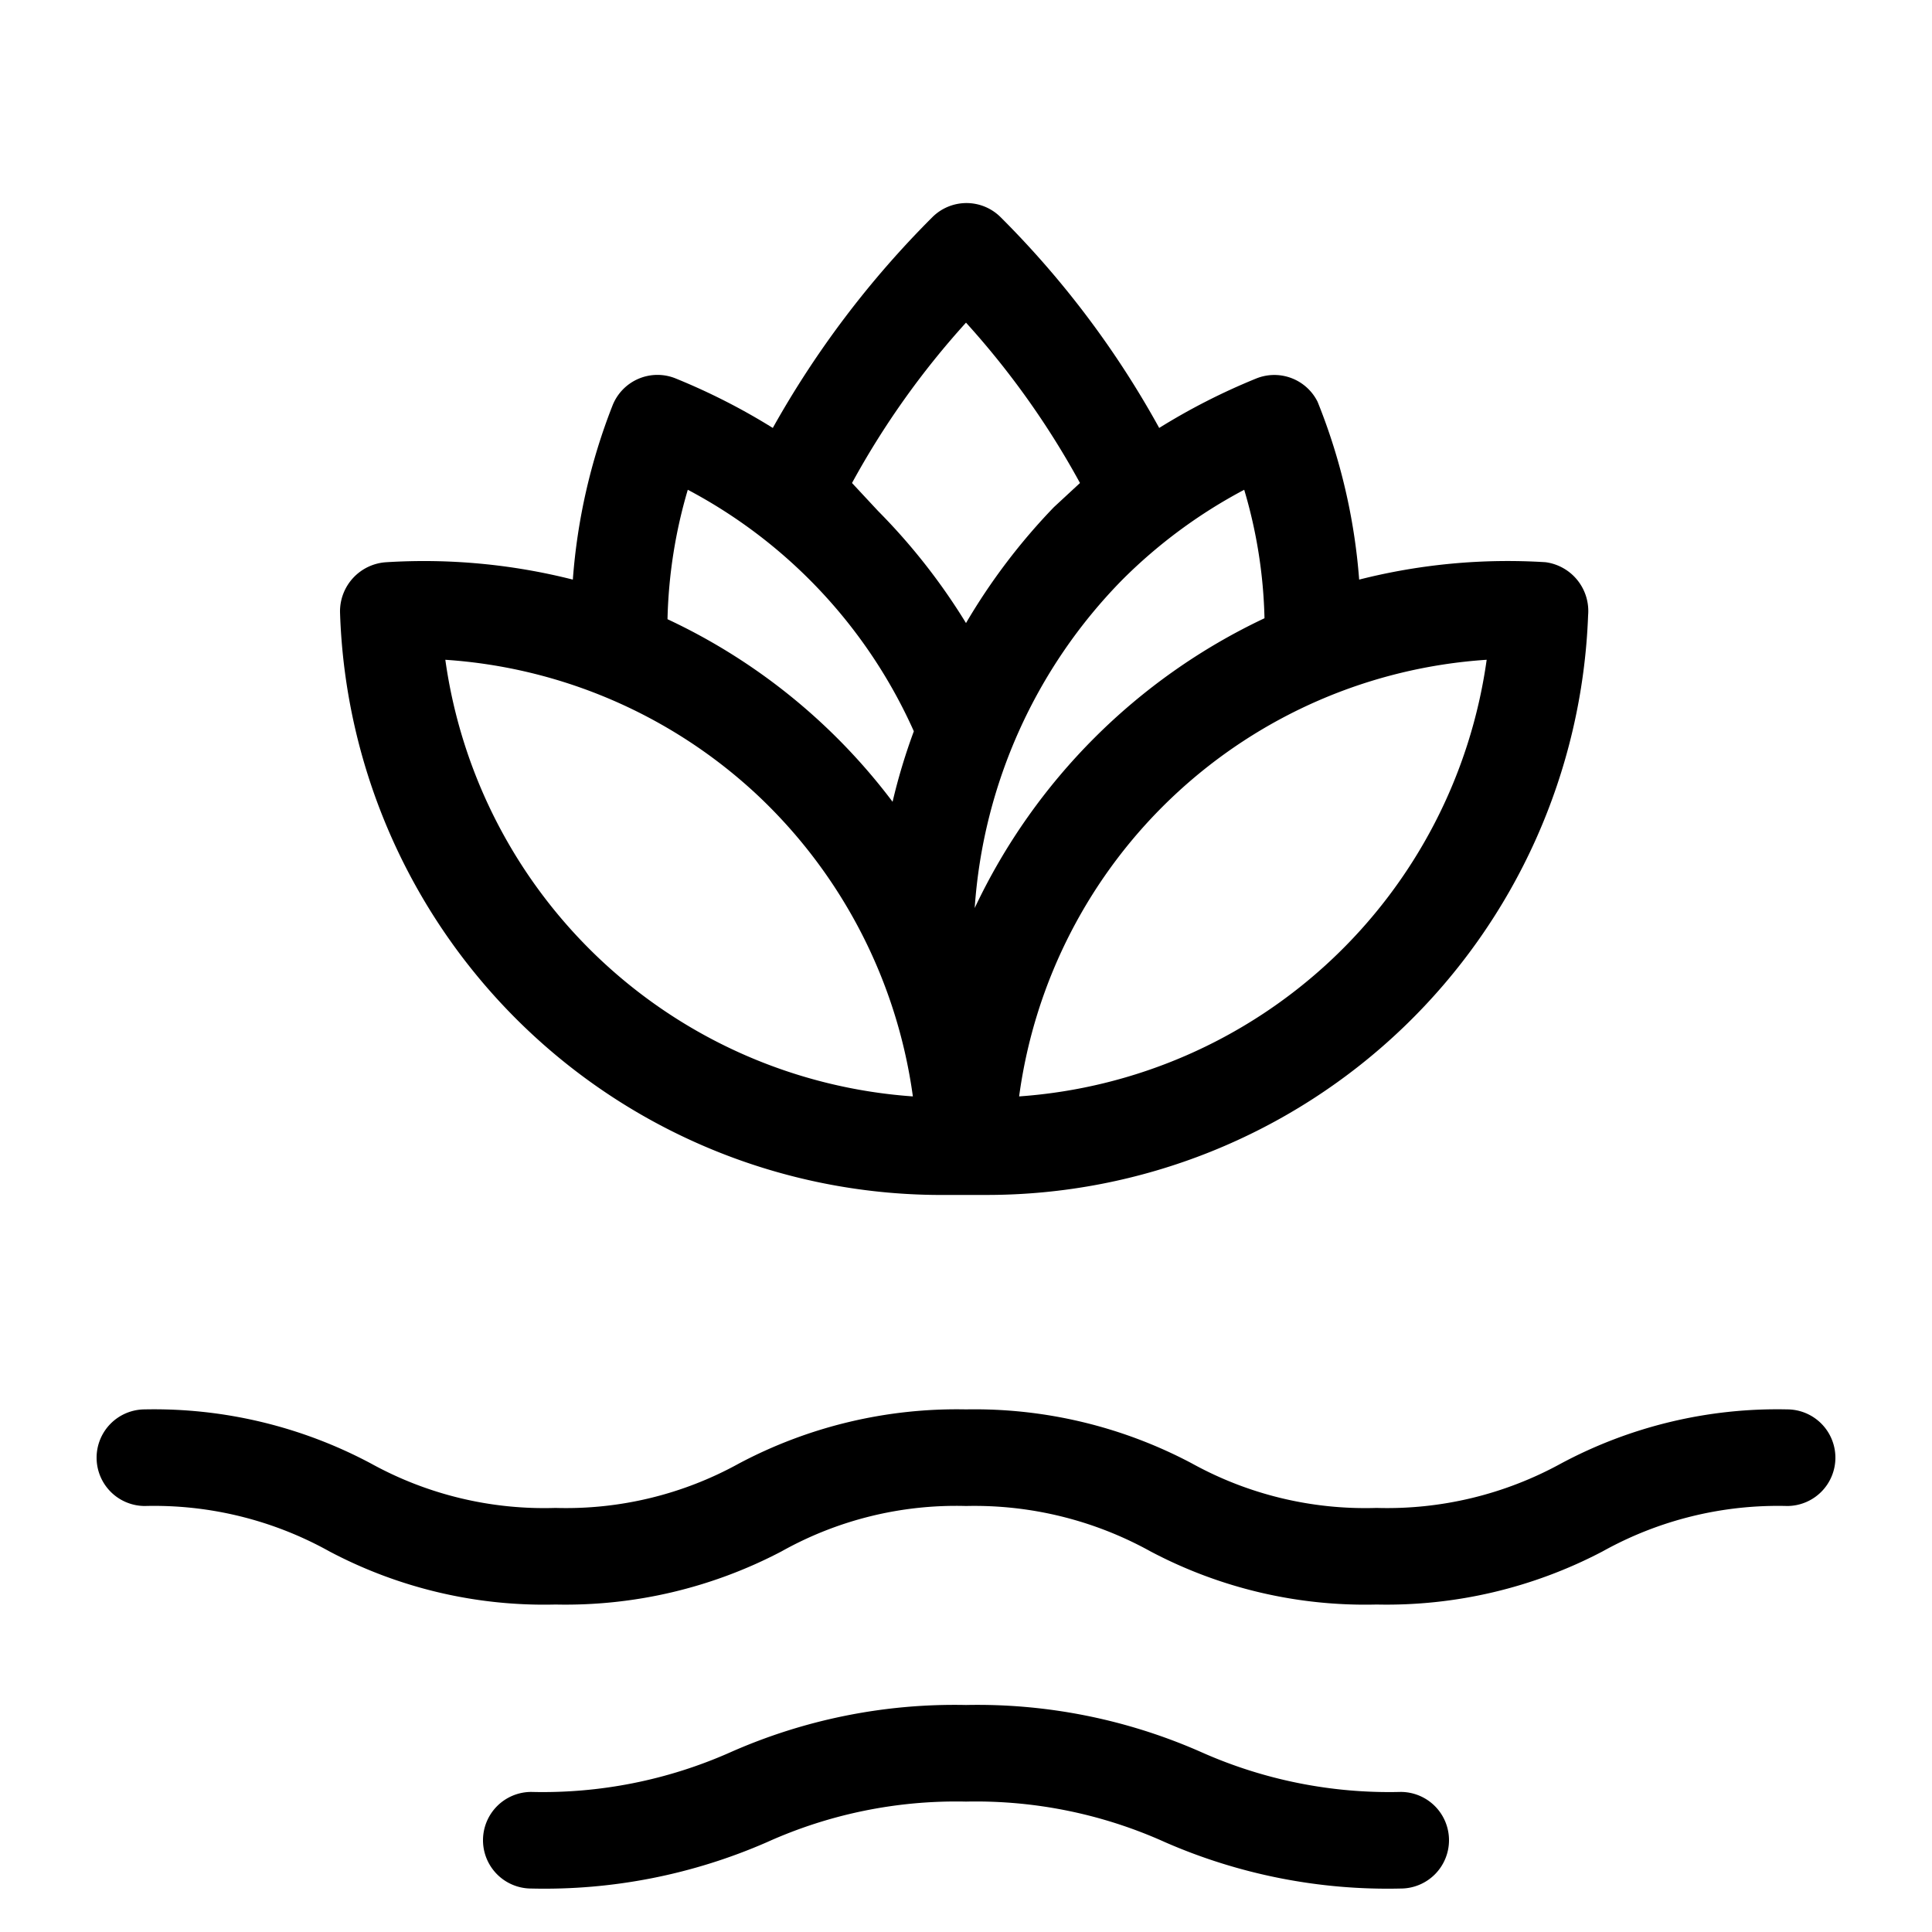
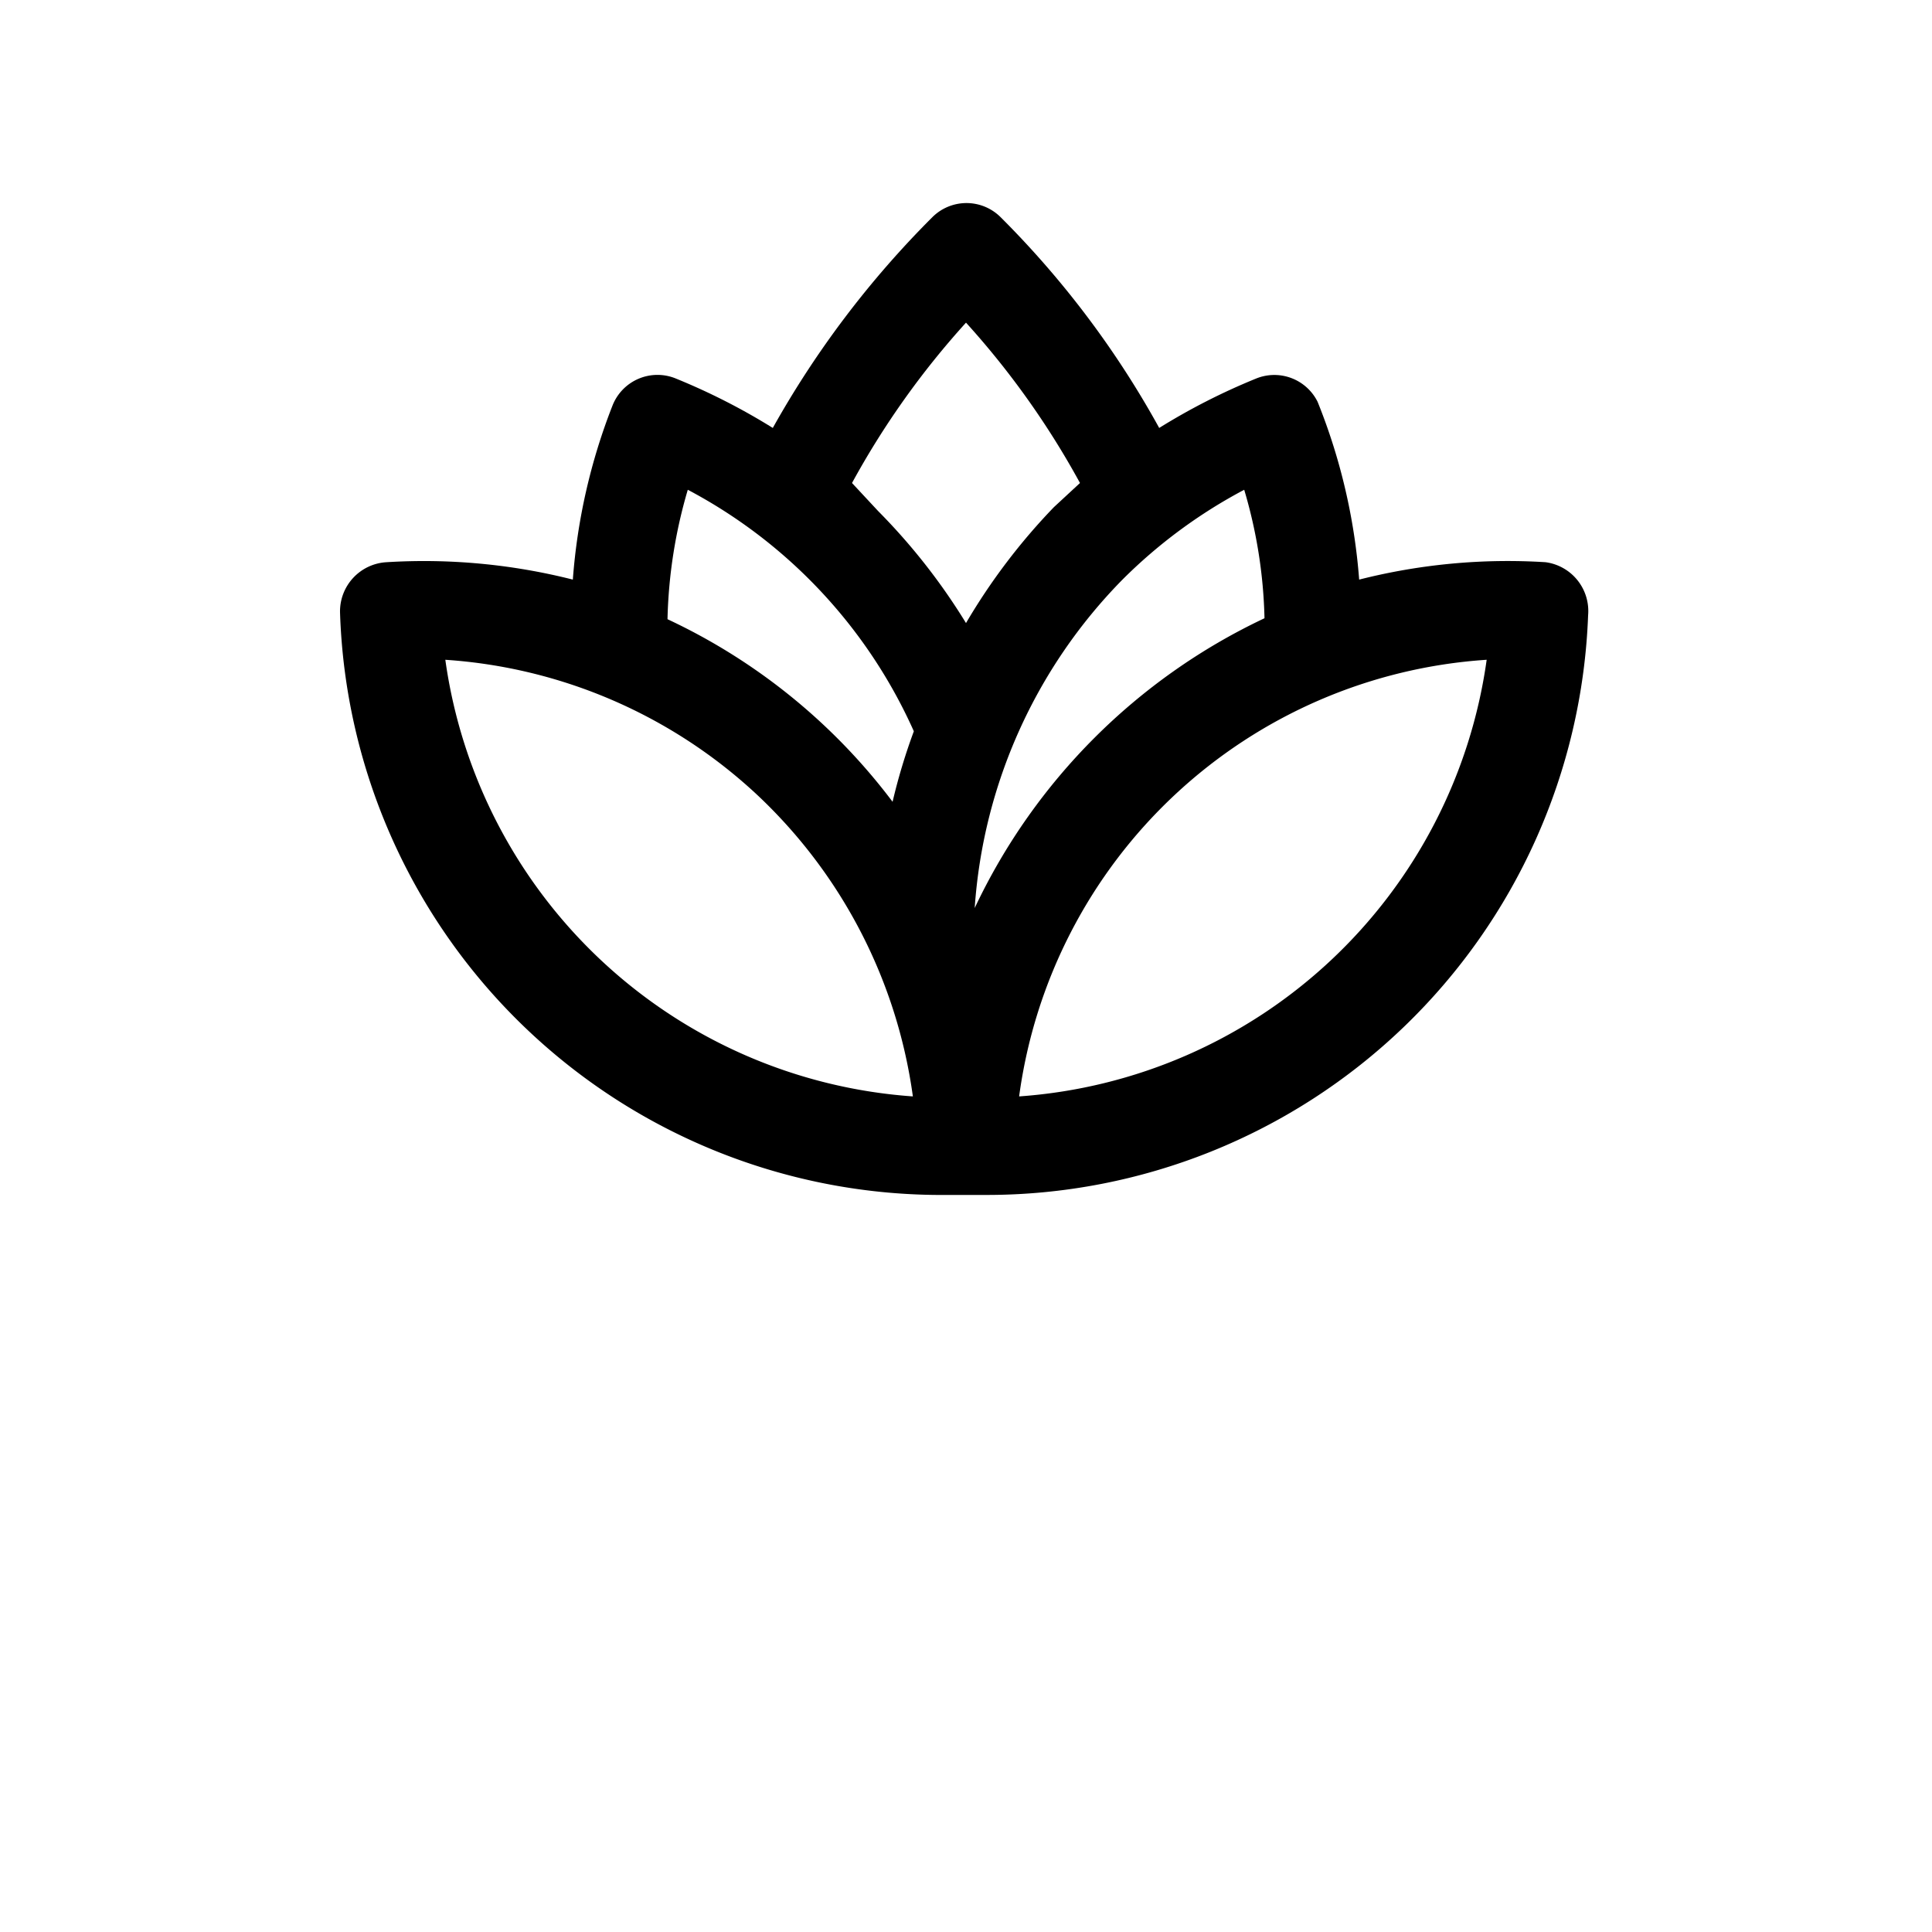
<svg xmlns="http://www.w3.org/2000/svg" viewBox="0 0 20 20">
  <defs>
    <style>.cls-1{fill:none;}</style>
  </defs>
  <title>hydro</title>
  <g data-name="Calque 2" id="Calque_2">
    <g data-name="Calque 1" id="Calque_1-2">
      <rect class="cls-1" height="20" width="20" />
-       <path d="M18.5,14.59a4.74,4.74,0,0,0-2.34.56,3.74,3.74,0,0,1-1.91.46,3.71,3.71,0,0,1-1.91-.46A4.8,4.8,0,0,0,10,14.59a4.81,4.81,0,0,0-2.35.56,3.7,3.7,0,0,1-1.9.46,3.71,3.71,0,0,1-1.91-.46,4.77,4.77,0,0,0-2.34-.56.5.5,0,0,0-.5.5.5.5,0,0,0,.5.5,3.73,3.73,0,0,1,1.91.47,4.75,4.75,0,0,0,2.34.55,4.81,4.81,0,0,0,2.34-.55A3.7,3.7,0,0,1,10,15.59a3.76,3.76,0,0,1,1.91.47,4.75,4.75,0,0,0,2.34.55,4.81,4.81,0,0,0,2.34-.55,3.73,3.73,0,0,1,1.91-.47.5.5,0,0,0,.5-.5A.5.5,0,0,0,18.5,14.59Z" />
-       <path d="M14.5,18.55a4.78,4.78,0,0,1-2.06-.41A5.73,5.73,0,0,0,10,17.65a5.73,5.73,0,0,0-2.44.49,4.78,4.78,0,0,1-2.06.41.5.5,0,0,0-.5.5.5.5,0,0,0,.5.5,5.75,5.75,0,0,0,2.44-.48A4.76,4.76,0,0,1,10,18.65a4.76,4.76,0,0,1,2.06.42,5.75,5.75,0,0,0,2.44.48.5.5,0,0,0,.5-.5A.5.5,0,0,0,14.5,18.55Z" />
      <path d="M9.8,12.37h.4a6.23,6.23,0,0,0,6.24-6A.51.51,0,0,0,16,5.82h0A6.25,6.25,0,0,0,14.07,6a6.17,6.17,0,0,0-.43-1.84A.5.5,0,0,0,13,3.92a6.63,6.63,0,0,0-1,.51,9.66,9.66,0,0,0-1.64-2.18.5.5,0,0,0-.71,0A9.93,9.93,0,0,0,8,4.43a6.63,6.63,0,0,0-1-.51.5.5,0,0,0-.66.28A6.17,6.17,0,0,0,5.93,6,6.28,6.28,0,0,0,4,5.82a.51.51,0,0,0-.48.52A6.23,6.23,0,0,0,9.8,12.37Zm5.59-5.54a5.26,5.26,0,0,1-4.84,4.52,5.23,5.23,0,0,1,4.84-4.52ZM12.88,5.07a5.05,5.05,0,0,1,.21,1.33,6.28,6.28,0,0,0-3,3A5.37,5.37,0,0,1,11.62,6,5.27,5.27,0,0,1,12.88,5.07ZM10,3.34A8.61,8.61,0,0,1,11.18,5l-.27.25A6.38,6.38,0,0,0,10,6.45a6.38,6.38,0,0,0-.91-1.16L8.82,5A8.61,8.61,0,0,1,10,3.34ZM7.12,5.07a5.25,5.25,0,0,1,2.34,2.5,6.14,6.14,0,0,0-.22.73A6.21,6.21,0,0,0,6.91,6.41,5.13,5.13,0,0,1,7.12,5.07Zm.72,3.16a5.26,5.26,0,0,1,1.61,3.12A5.26,5.26,0,0,1,4.61,6.83,5.24,5.24,0,0,1,7.84,8.23Z" />
    </g>
  </g>
</svg>